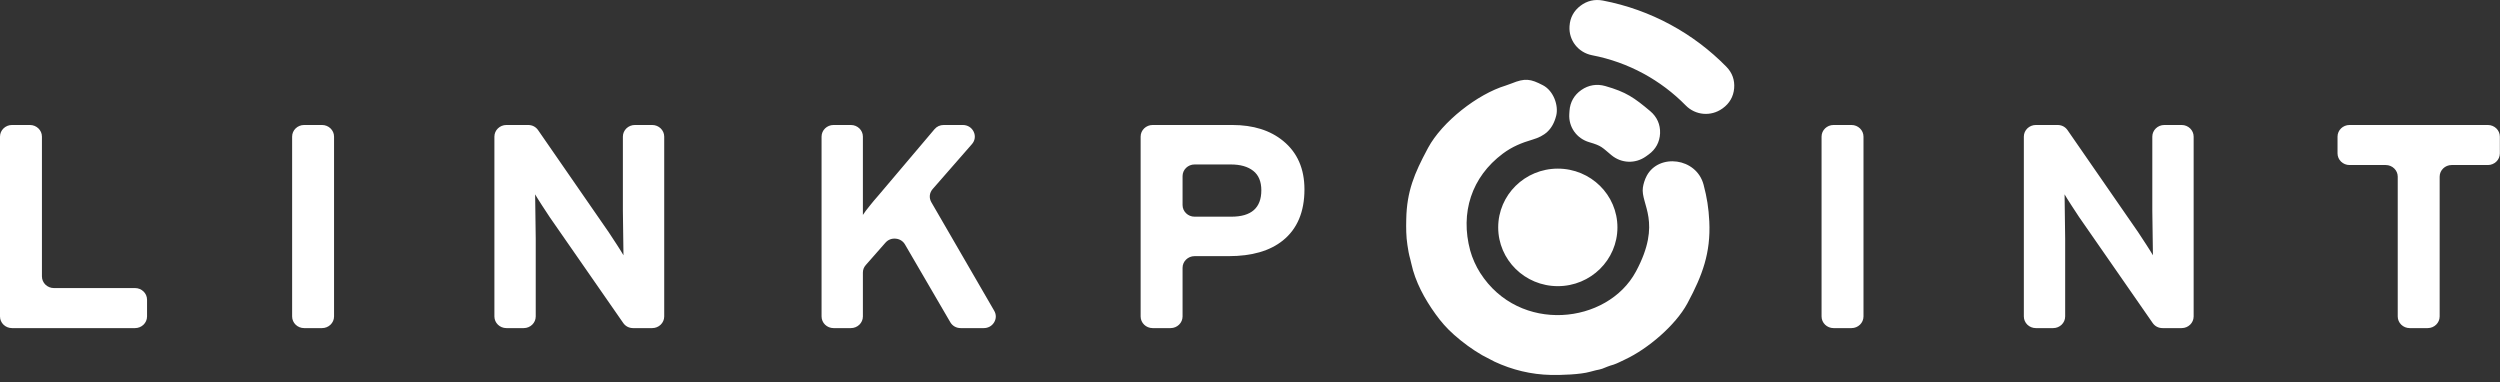
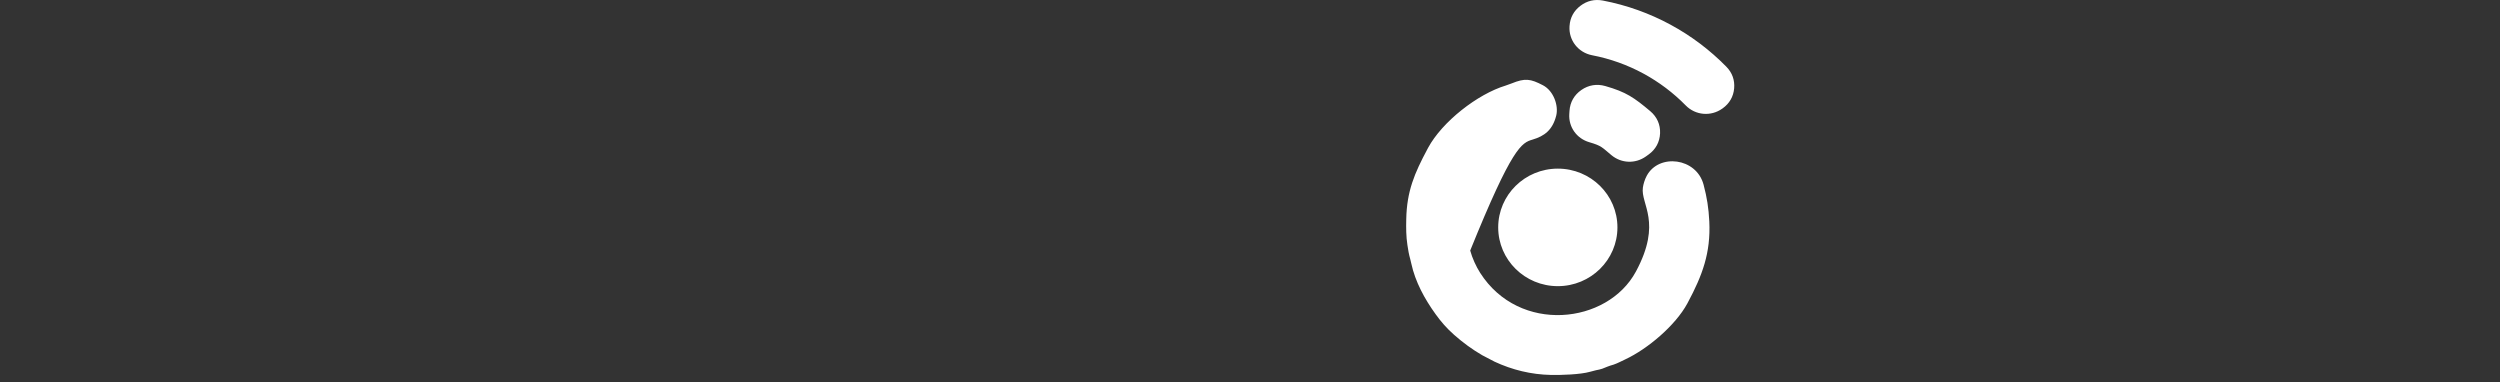
<svg xmlns="http://www.w3.org/2000/svg" width="229px" height="35px" viewBox="0 0 229 35" version="1.1">
  <rect x="0" y="0" width="229" height="35" fill="#333333" stroke="none" />
  <title>9DF30ED8-D4CE-48CE-B163-6746CB81BD16</title>
  <desc>Created with sketchtool.</desc>
  <defs />
  <g id="avaleht" stroke="none" stroke-width="1" fill="none" fill-rule="evenodd">
    <g transform="translate(-170, -27)" id="logo-white" fill="#FFFFFF">
      <g transform="translate(170, 27)">
-         <path d="M12.371,30.054 L1.098,30.054 C0.493,30.054 0,29.576 0,28.99 L0,12.513 C0,11.927 0.493,11.449 1.098,11.449 L2.743,11.449 C3.347,11.449 3.841,11.927 3.841,12.513 L3.841,25.322 C3.841,25.908 4.334,26.387 4.939,26.387 L12.371,26.387 C12.976,26.387 13.469,26.864 13.469,27.451 L13.469,28.99 C13.469,29.576 12.976,30.054 12.371,30.054 Z M29.5,30.054 L27.857,30.054 C27.251,30.054 26.759,29.576 26.759,28.99 L26.759,12.513 C26.759,11.927 27.251,11.449 27.857,11.449 L29.5,11.449 C30.105,11.449 30.599,11.927 30.599,12.513 L30.599,28.99 C30.599,29.576 30.105,30.054 29.5,30.054 Z M59.743,30.054 L57.997,30.054 C57.62,30.054 57.296,29.887 57.086,29.584 L50.367,19.909 C50.364,19.904 50.36,19.899 50.357,19.894 C50.156,19.594 49.911,19.219 49.621,18.772 C49.329,18.32 49.128,17.996 49.018,17.802 L49.073,21.868 L49.073,28.99 C49.073,29.576 48.579,30.054 47.974,30.054 L46.385,30.054 C45.78,30.054 45.287,29.576 45.287,28.99 L45.287,12.513 C45.287,11.927 45.78,11.449 46.385,11.449 L48.376,11.449 C48.755,11.449 49.079,11.617 49.289,11.92 L55.761,21.276 C55.764,21.281 55.768,21.285 55.771,21.291 C55.971,21.591 56.217,21.965 56.507,22.413 C56.799,22.864 57.002,23.188 57.11,23.383 L57.056,19.317 L57.056,12.513 C57.056,11.927 57.549,11.449 58.154,11.449 L59.743,11.449 C60.348,11.449 60.842,11.927 60.842,12.513 L60.842,28.99 C60.842,29.576 60.348,30.054 59.743,30.054 Z M90.113,30.054 L88.003,30.054 C87.596,30.054 87.246,29.857 87.046,29.514 L82.899,22.397 C82.717,22.084 82.416,21.895 82.048,21.861 C81.68,21.827 81.347,21.957 81.107,22.23 L79.303,24.281 C79.127,24.481 79.041,24.707 79.041,24.971 L79.041,28.99 C79.041,29.576 78.548,30.054 77.943,30.054 L76.353,30.054 C75.748,30.054 75.255,29.576 75.255,28.99 L75.255,12.513 C75.255,11.927 75.748,11.449 76.353,11.449 L77.943,11.449 C78.548,11.449 79.041,11.927 79.041,12.513 L79.041,16.738 L79.041,19.689 C79.185,19.461 79.402,19.172 79.689,18.824 C79.697,18.816 79.702,18.809 79.708,18.8 C79.872,18.589 80.151,18.257 80.544,17.808 C80.548,17.803 80.551,17.799 80.554,17.795 L85.597,11.839 C85.813,11.584 86.105,11.449 86.446,11.449 L88.193,11.449 C88.63,11.449 89.005,11.681 89.189,12.066 C89.373,12.451 89.313,12.878 89.03,13.201 L85.432,17.317 C85.129,17.663 85.083,18.131 85.312,18.526 L91.071,28.469 C91.267,28.808 91.264,29.192 91.061,29.528 C90.858,29.863 90.514,30.054 90.113,30.054 Z M119.488,17.35 C119.488,19.405 118.829,20.965 117.513,22.027 C116.324,22.985 114.669,23.463 112.547,23.463 L109.421,23.463 C108.817,23.463 108.323,23.942 108.323,24.527 L108.323,28.99 C108.323,29.576 107.829,30.054 107.225,30.054 L105.581,30.054 C104.976,30.054 104.482,29.576 104.482,28.99 L104.482,12.513 C104.482,11.927 104.976,11.449 105.581,11.449 L112.877,11.449 C114.796,11.449 116.351,11.936 117.54,12.911 C118.838,13.974 119.488,15.454 119.488,17.35 Z M115.538,17.43 C115.538,16.632 115.291,16.038 114.796,15.649 C114.304,15.259 113.618,15.065 112.739,15.065 L109.421,15.065 C108.817,15.065 108.323,15.543 108.323,16.129 L108.323,18.784 C108.323,19.37 108.817,19.848 109.421,19.848 L112.795,19.848 C114.624,19.848 115.538,19.042 115.538,17.43 Z M169.598,30.054 L167.954,30.054 C167.349,30.054 166.855,29.576 166.855,28.99 L166.855,12.513 C166.855,11.927 167.349,11.449 167.954,11.449 L169.598,11.449 C170.203,11.449 170.696,11.927 170.696,12.513 L170.696,28.99 C170.696,29.576 170.203,30.054 169.598,30.054 Z M199.84,30.054 L198.094,30.054 C197.717,30.054 197.392,29.887 197.183,29.584 L190.465,19.909 C190.46,19.904 190.458,19.899 190.453,19.893 C190.254,19.594 190.008,19.219 189.719,18.772 C189.426,18.32 189.225,17.996 189.115,17.802 L189.169,21.868 L189.169,28.99 C189.169,29.576 188.676,30.054 188.071,30.054 L186.483,30.054 C185.878,30.054 185.384,29.576 185.384,28.99 L185.384,12.513 C185.384,11.927 185.878,11.449 186.483,11.449 L188.474,11.449 C188.851,11.449 189.176,11.617 189.386,11.92 L195.859,21.276 C195.862,21.281 195.865,21.285 195.869,21.291 C196.069,21.591 196.314,21.965 196.604,22.413 C196.896,22.864 197.098,23.188 197.208,23.383 L197.152,19.317 L197.152,12.513 C197.152,11.927 197.647,11.449 198.251,11.449 L199.84,11.449 C200.445,11.449 200.938,11.927 200.938,12.513 L200.938,28.99 C200.938,29.576 200.445,30.054 199.84,30.054 Z M227.887,15.117 L224.57,15.117 C223.966,15.117 223.472,15.596 223.472,16.181 L223.472,28.99 C223.472,29.576 222.979,30.054 222.374,30.054 L220.73,30.054 C220.126,30.054 219.632,29.576 219.632,28.99 L219.632,16.181 C219.632,15.596 219.139,15.117 218.534,15.117 L215.216,15.117 C214.611,15.117 214.118,14.639 214.118,14.053 L214.118,12.513 C214.118,11.927 214.611,11.449 215.216,11.449 L227.887,11.449 C228.493,11.449 228.986,11.927 228.986,12.513 L228.986,14.053 C228.986,14.64 228.493,15.117 227.887,15.117 Z" id="Fill-1" />
-         <path d="M145.583,13.028 C146.714,13.358 146.728,13.484 147.607,14.213 C148.52,14.972 149.801,15.019 150.769,14.328 L151.004,14.159 C151.663,13.688 152.03,13.011 152.063,12.21 C152.095,11.408 151.782,10.705 151.164,10.183 C149.686,8.942 148.959,8.428 147.043,7.882 C146.27,7.662 145.51,7.786 144.852,8.243 C144.194,8.7 143.818,9.361 143.766,10.154 L143.747,10.44 C143.67,11.633 144.42,12.69 145.583,13.028 L145.583,13.028 Z M142.697,15.446 C145.713,15.446 148.157,17.856 148.157,20.829 C148.157,23.802 145.713,26.212 142.697,26.212 C139.68,26.212 137.235,23.802 137.235,20.829 C137.235,17.856 139.68,15.446 142.697,15.446 L142.697,15.446 Z M145.839,5.061 C149.172,5.701 152.141,7.344 154.411,9.657 C155.306,10.57 156.722,10.691 157.765,9.946 L157.798,9.923 C158.422,9.477 158.781,8.852 158.848,8.095 C158.915,7.337 158.672,6.659 158.136,6.114 C155.142,3.061 151.223,0.895 146.826,0.051 C146.074,-0.093 145.371,0.071 144.766,0.532 C144.159,0.992 143.82,1.622 143.771,2.375 L143.768,2.415 C143.687,3.693 144.566,4.815 145.839,5.061 L145.839,5.061 Z M130.744,13.671 C129.568,15.872 128.864,17.508 128.813,20.077 C128.795,20.905 128.797,21.642 128.919,22.444 C129.098,23.618 129.103,23.352 129.274,24.136 C129.636,25.81 130.489,27.376 131.503,28.782 C131.992,29.461 132.496,30.049 133.194,30.668 C134.002,31.383 134.862,32.012 135.77,32.538 L136.904,33.13 C138.509,33.878 140.246,34.309 142.085,34.345 C142.987,34.363 144.769,34.309 145.645,34.056 C146.632,33.771 146.379,33.956 147.246,33.583 C147.46,33.491 147.577,33.475 147.798,33.402 C148.155,33.282 148.511,33.089 148.866,32.923 C150.928,31.963 153.473,29.807 154.556,27.805 L154.613,27.698 C155.934,25.227 156.711,23.166 156.572,20.285 C156.511,19.054 156.358,18.093 156.049,16.92 C155.39,14.431 151.949,14.04 150.842,16.1 C150.647,16.462 150.533,16.873 150.488,17.181 C150.265,18.709 152.285,20.342 149.852,24.87 C147.248,29.715 139.169,30.608 135.584,24.996 C135.206,24.405 134.854,23.629 134.671,22.95 C133.739,19.494 134.788,16.214 137.662,14.07 C138.526,13.426 139.388,13.081 140.379,12.788 C141.473,12.465 142.216,11.906 142.549,10.593 C142.78,9.68 142.313,8.321 141.336,7.811 C140.19,7.213 139.696,7.142 138.469,7.639 L137.922,7.836 C135.33,8.623 132.106,11.151 130.815,13.536 L130.744,13.671 Z" id="Fill-3" />
+         <path d="M145.583,13.028 C146.714,13.358 146.728,13.484 147.607,14.213 C148.52,14.972 149.801,15.019 150.769,14.328 L151.004,14.159 C151.663,13.688 152.03,13.011 152.063,12.21 C152.095,11.408 151.782,10.705 151.164,10.183 C149.686,8.942 148.959,8.428 147.043,7.882 C146.27,7.662 145.51,7.786 144.852,8.243 C144.194,8.7 143.818,9.361 143.766,10.154 L143.747,10.44 C143.67,11.633 144.42,12.69 145.583,13.028 L145.583,13.028 Z M142.697,15.446 C145.713,15.446 148.157,17.856 148.157,20.829 C148.157,23.802 145.713,26.212 142.697,26.212 C139.68,26.212 137.235,23.802 137.235,20.829 C137.235,17.856 139.68,15.446 142.697,15.446 L142.697,15.446 Z M145.839,5.061 C149.172,5.701 152.141,7.344 154.411,9.657 C155.306,10.57 156.722,10.691 157.765,9.946 L157.798,9.923 C158.422,9.477 158.781,8.852 158.848,8.095 C158.915,7.337 158.672,6.659 158.136,6.114 C155.142,3.061 151.223,0.895 146.826,0.051 C146.074,-0.093 145.371,0.071 144.766,0.532 C144.159,0.992 143.82,1.622 143.771,2.375 L143.768,2.415 C143.687,3.693 144.566,4.815 145.839,5.061 L145.839,5.061 Z M130.744,13.671 C129.568,15.872 128.864,17.508 128.813,20.077 C128.795,20.905 128.797,21.642 128.919,22.444 C129.098,23.618 129.103,23.352 129.274,24.136 C129.636,25.81 130.489,27.376 131.503,28.782 C131.992,29.461 132.496,30.049 133.194,30.668 C134.002,31.383 134.862,32.012 135.77,32.538 L136.904,33.13 C138.509,33.878 140.246,34.309 142.085,34.345 C142.987,34.363 144.769,34.309 145.645,34.056 C146.632,33.771 146.379,33.956 147.246,33.583 C147.46,33.491 147.577,33.475 147.798,33.402 C148.155,33.282 148.511,33.089 148.866,32.923 C150.928,31.963 153.473,29.807 154.556,27.805 L154.613,27.698 C155.934,25.227 156.711,23.166 156.572,20.285 C156.511,19.054 156.358,18.093 156.049,16.92 C155.39,14.431 151.949,14.04 150.842,16.1 C150.647,16.462 150.533,16.873 150.488,17.181 C150.265,18.709 152.285,20.342 149.852,24.87 C147.248,29.715 139.169,30.608 135.584,24.996 C135.206,24.405 134.854,23.629 134.671,22.95 C138.526,13.426 139.388,13.081 140.379,12.788 C141.473,12.465 142.216,11.906 142.549,10.593 C142.78,9.68 142.313,8.321 141.336,7.811 C140.19,7.213 139.696,7.142 138.469,7.639 L137.922,7.836 C135.33,8.623 132.106,11.151 130.815,13.536 L130.744,13.671 Z" id="Fill-3" />
      </g>
    </g>
  </g>
</svg>